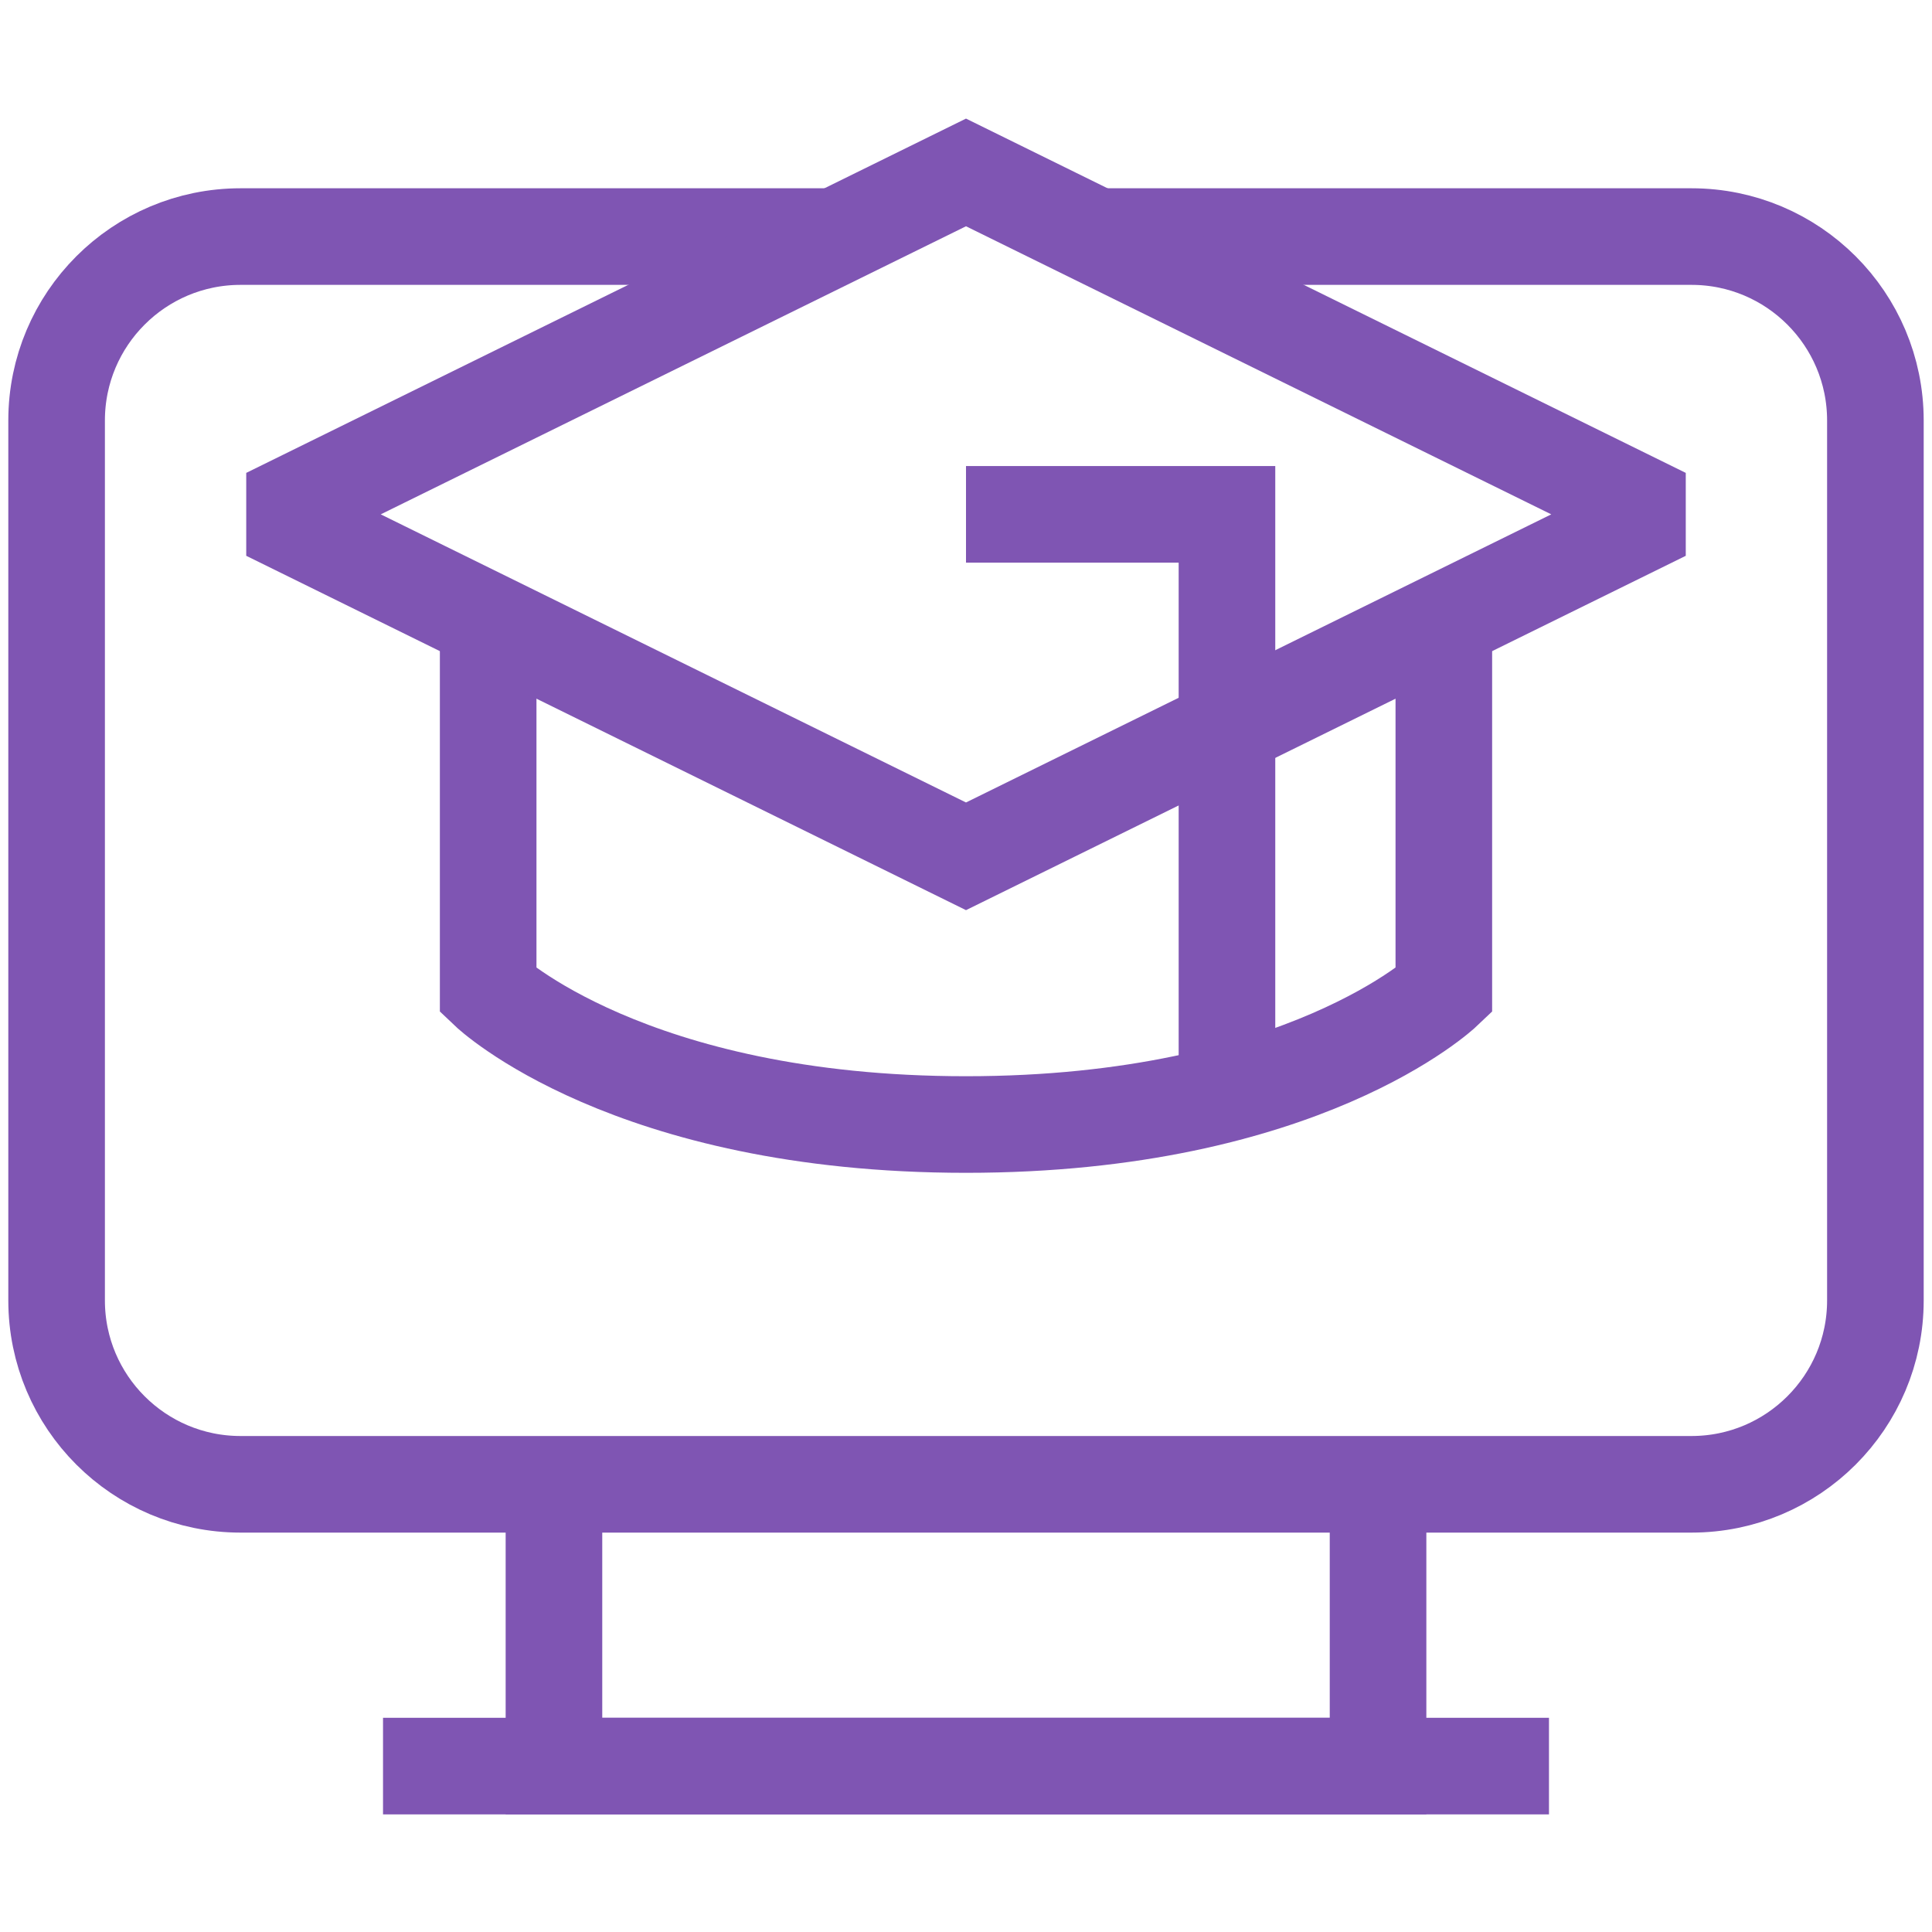
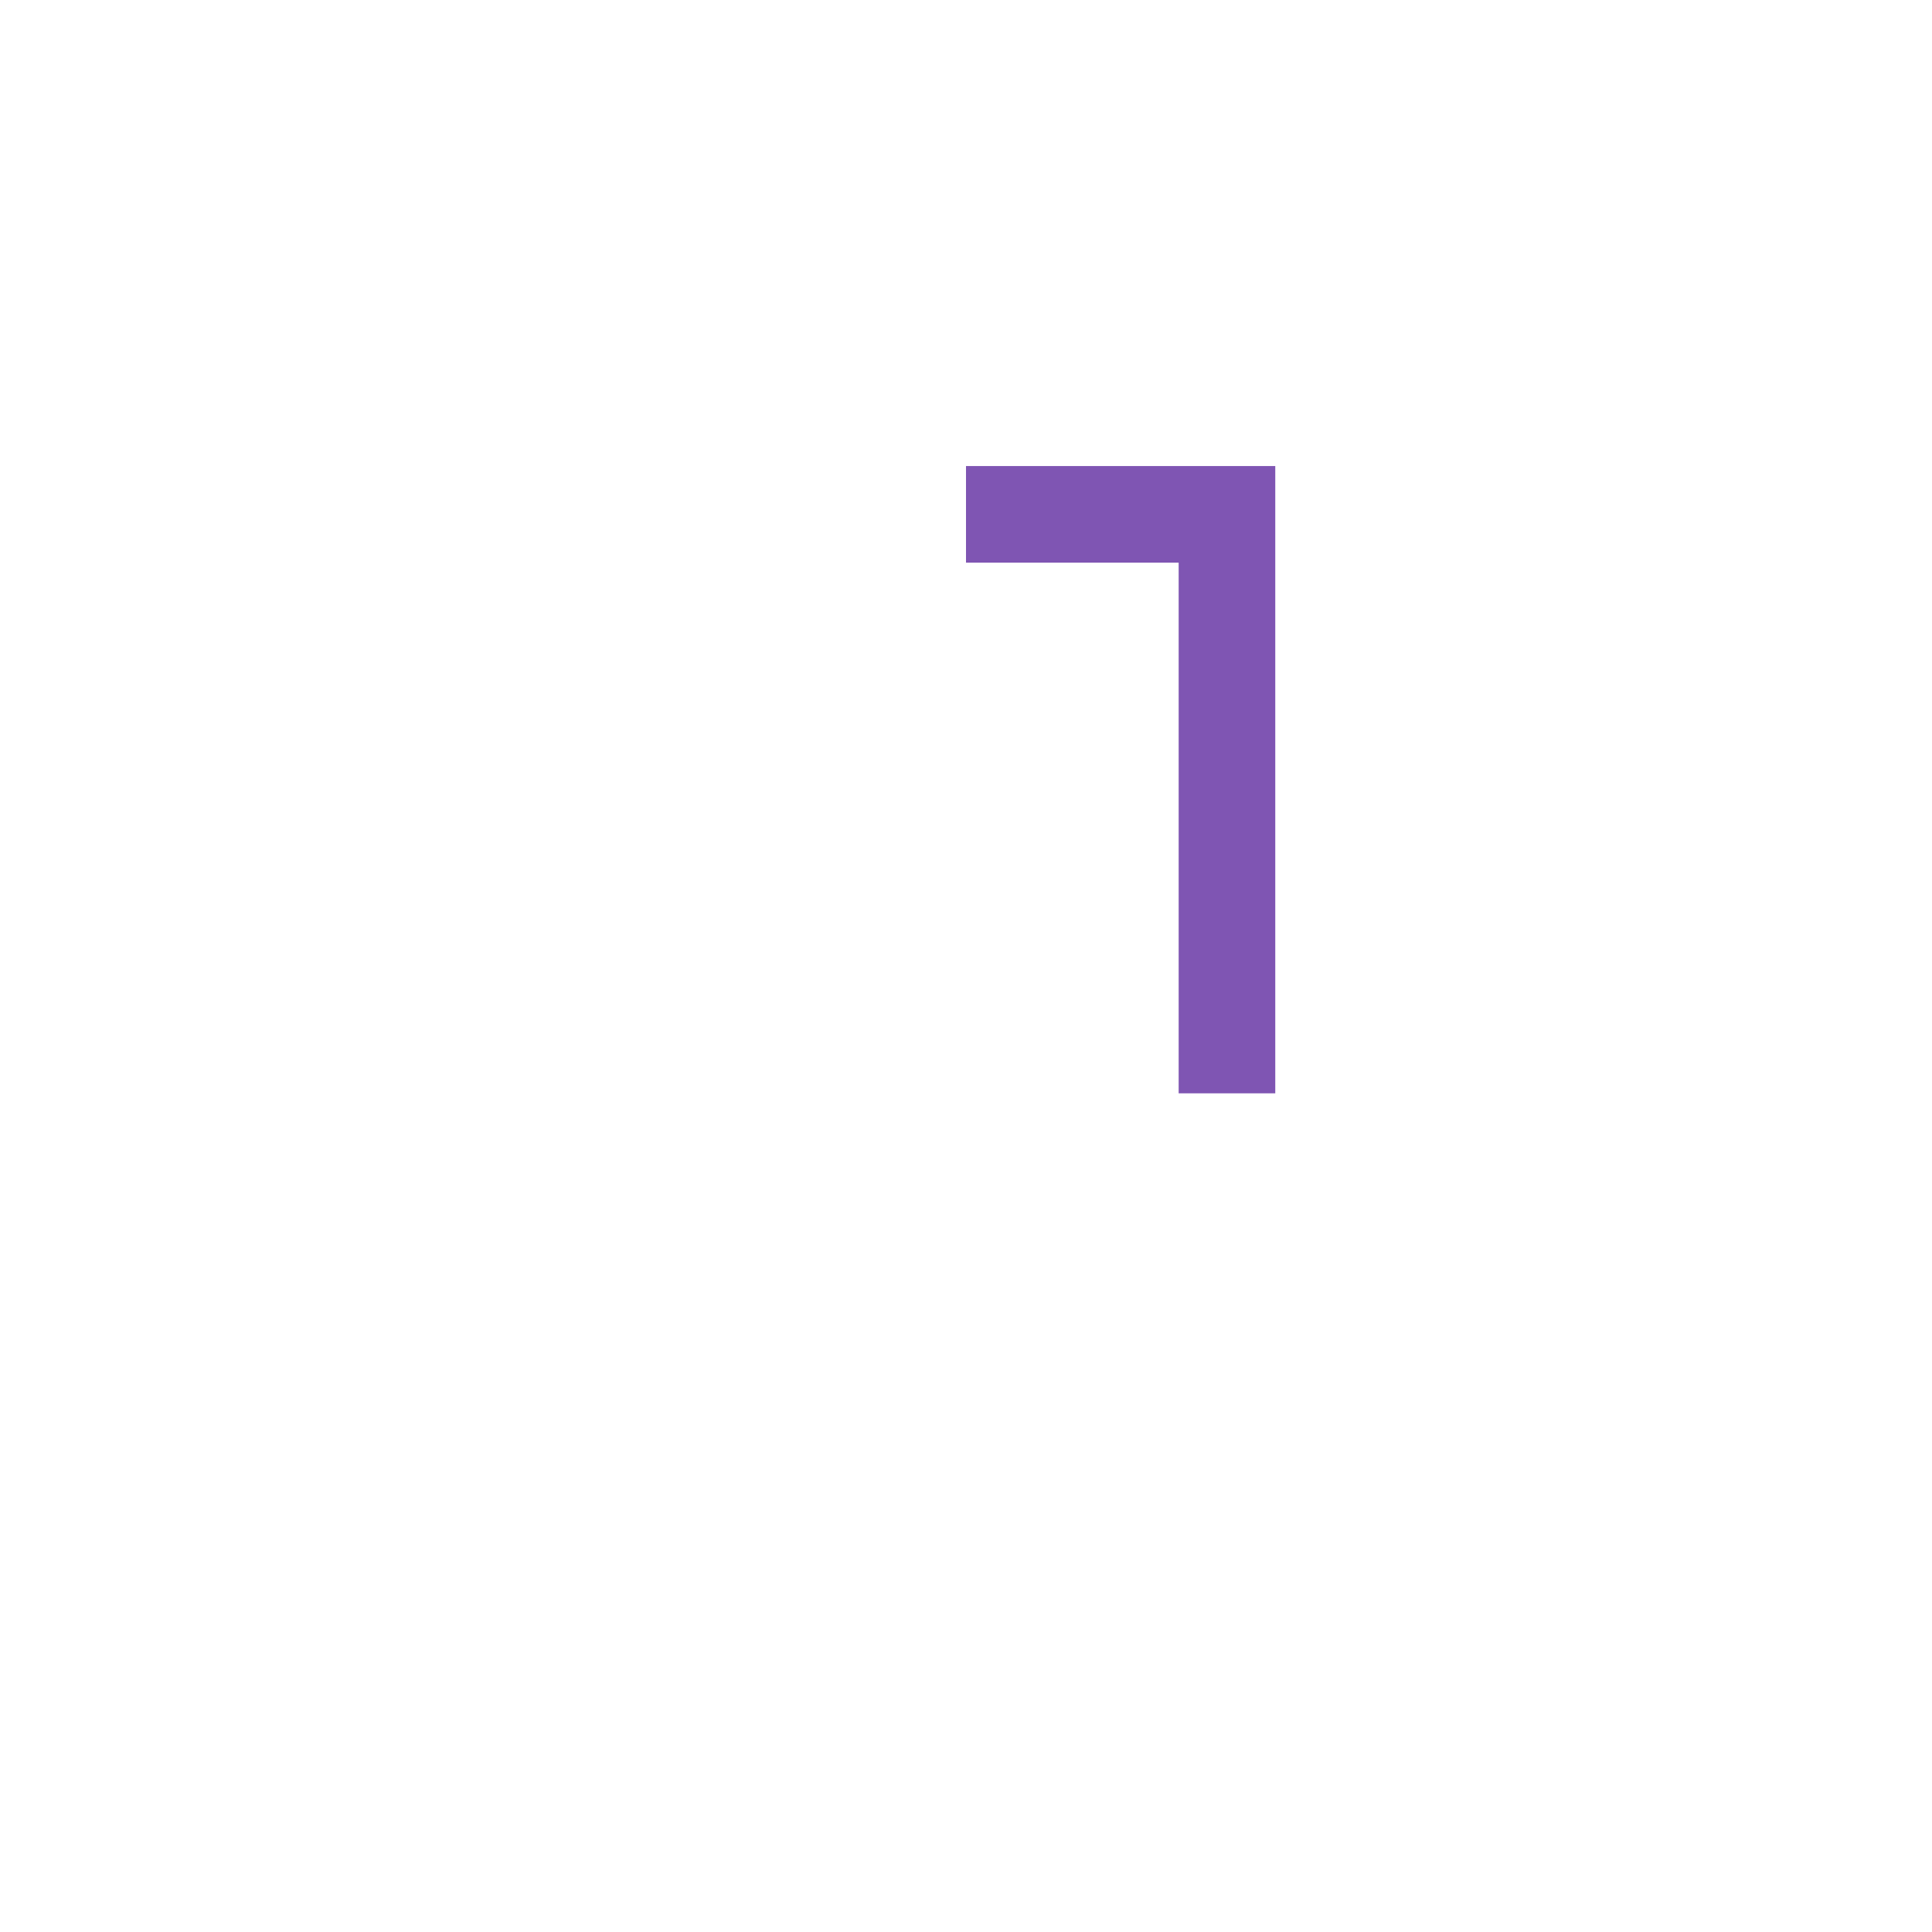
<svg xmlns="http://www.w3.org/2000/svg" width="40" height="40" viewBox="0 0 40 40" fill="none">
-   <path d="M7.93 36.565H32.07" stroke="#7F55B3" stroke-width="2" stroke-miterlimit="10" />
-   <path d="M28.531 30.731V36.565H11.469V30.731" stroke="#7F55B3" stroke-width="2" stroke-miterlimit="10" />
-   <path d="M22.698 4.898H35.02C37.123 4.898 38.828 6.603 38.828 8.706V26.924C38.828 29.026 37.123 30.731 35.02 30.731H4.98C2.877 30.731 1.172 29.026 1.172 26.924V8.706C1.172 6.603 2.877 4.898 4.98 4.898H17.302" stroke="#7F55B3" stroke-width="2" stroke-miterlimit="10" />
-   <path d="M29.893 12.841V20.513C29.893 20.513 26.984 23.282 20 23.282C13.016 23.282 10.107 20.513 10.107 20.513V12.859" stroke="#7F55B3" stroke-width="2" stroke-miterlimit="10" />
-   <path d="M33.902 10.885V10.413L20 3.57L6.098 10.413V10.885L20 17.729L33.902 10.885Z" stroke="#7F55B3" stroke-width="2" stroke-miterlimit="10" />
  <path d="M20 10.649H25.403V22.636" stroke="#7F55B3" stroke-width="2" stroke-miterlimit="10" />
</svg>